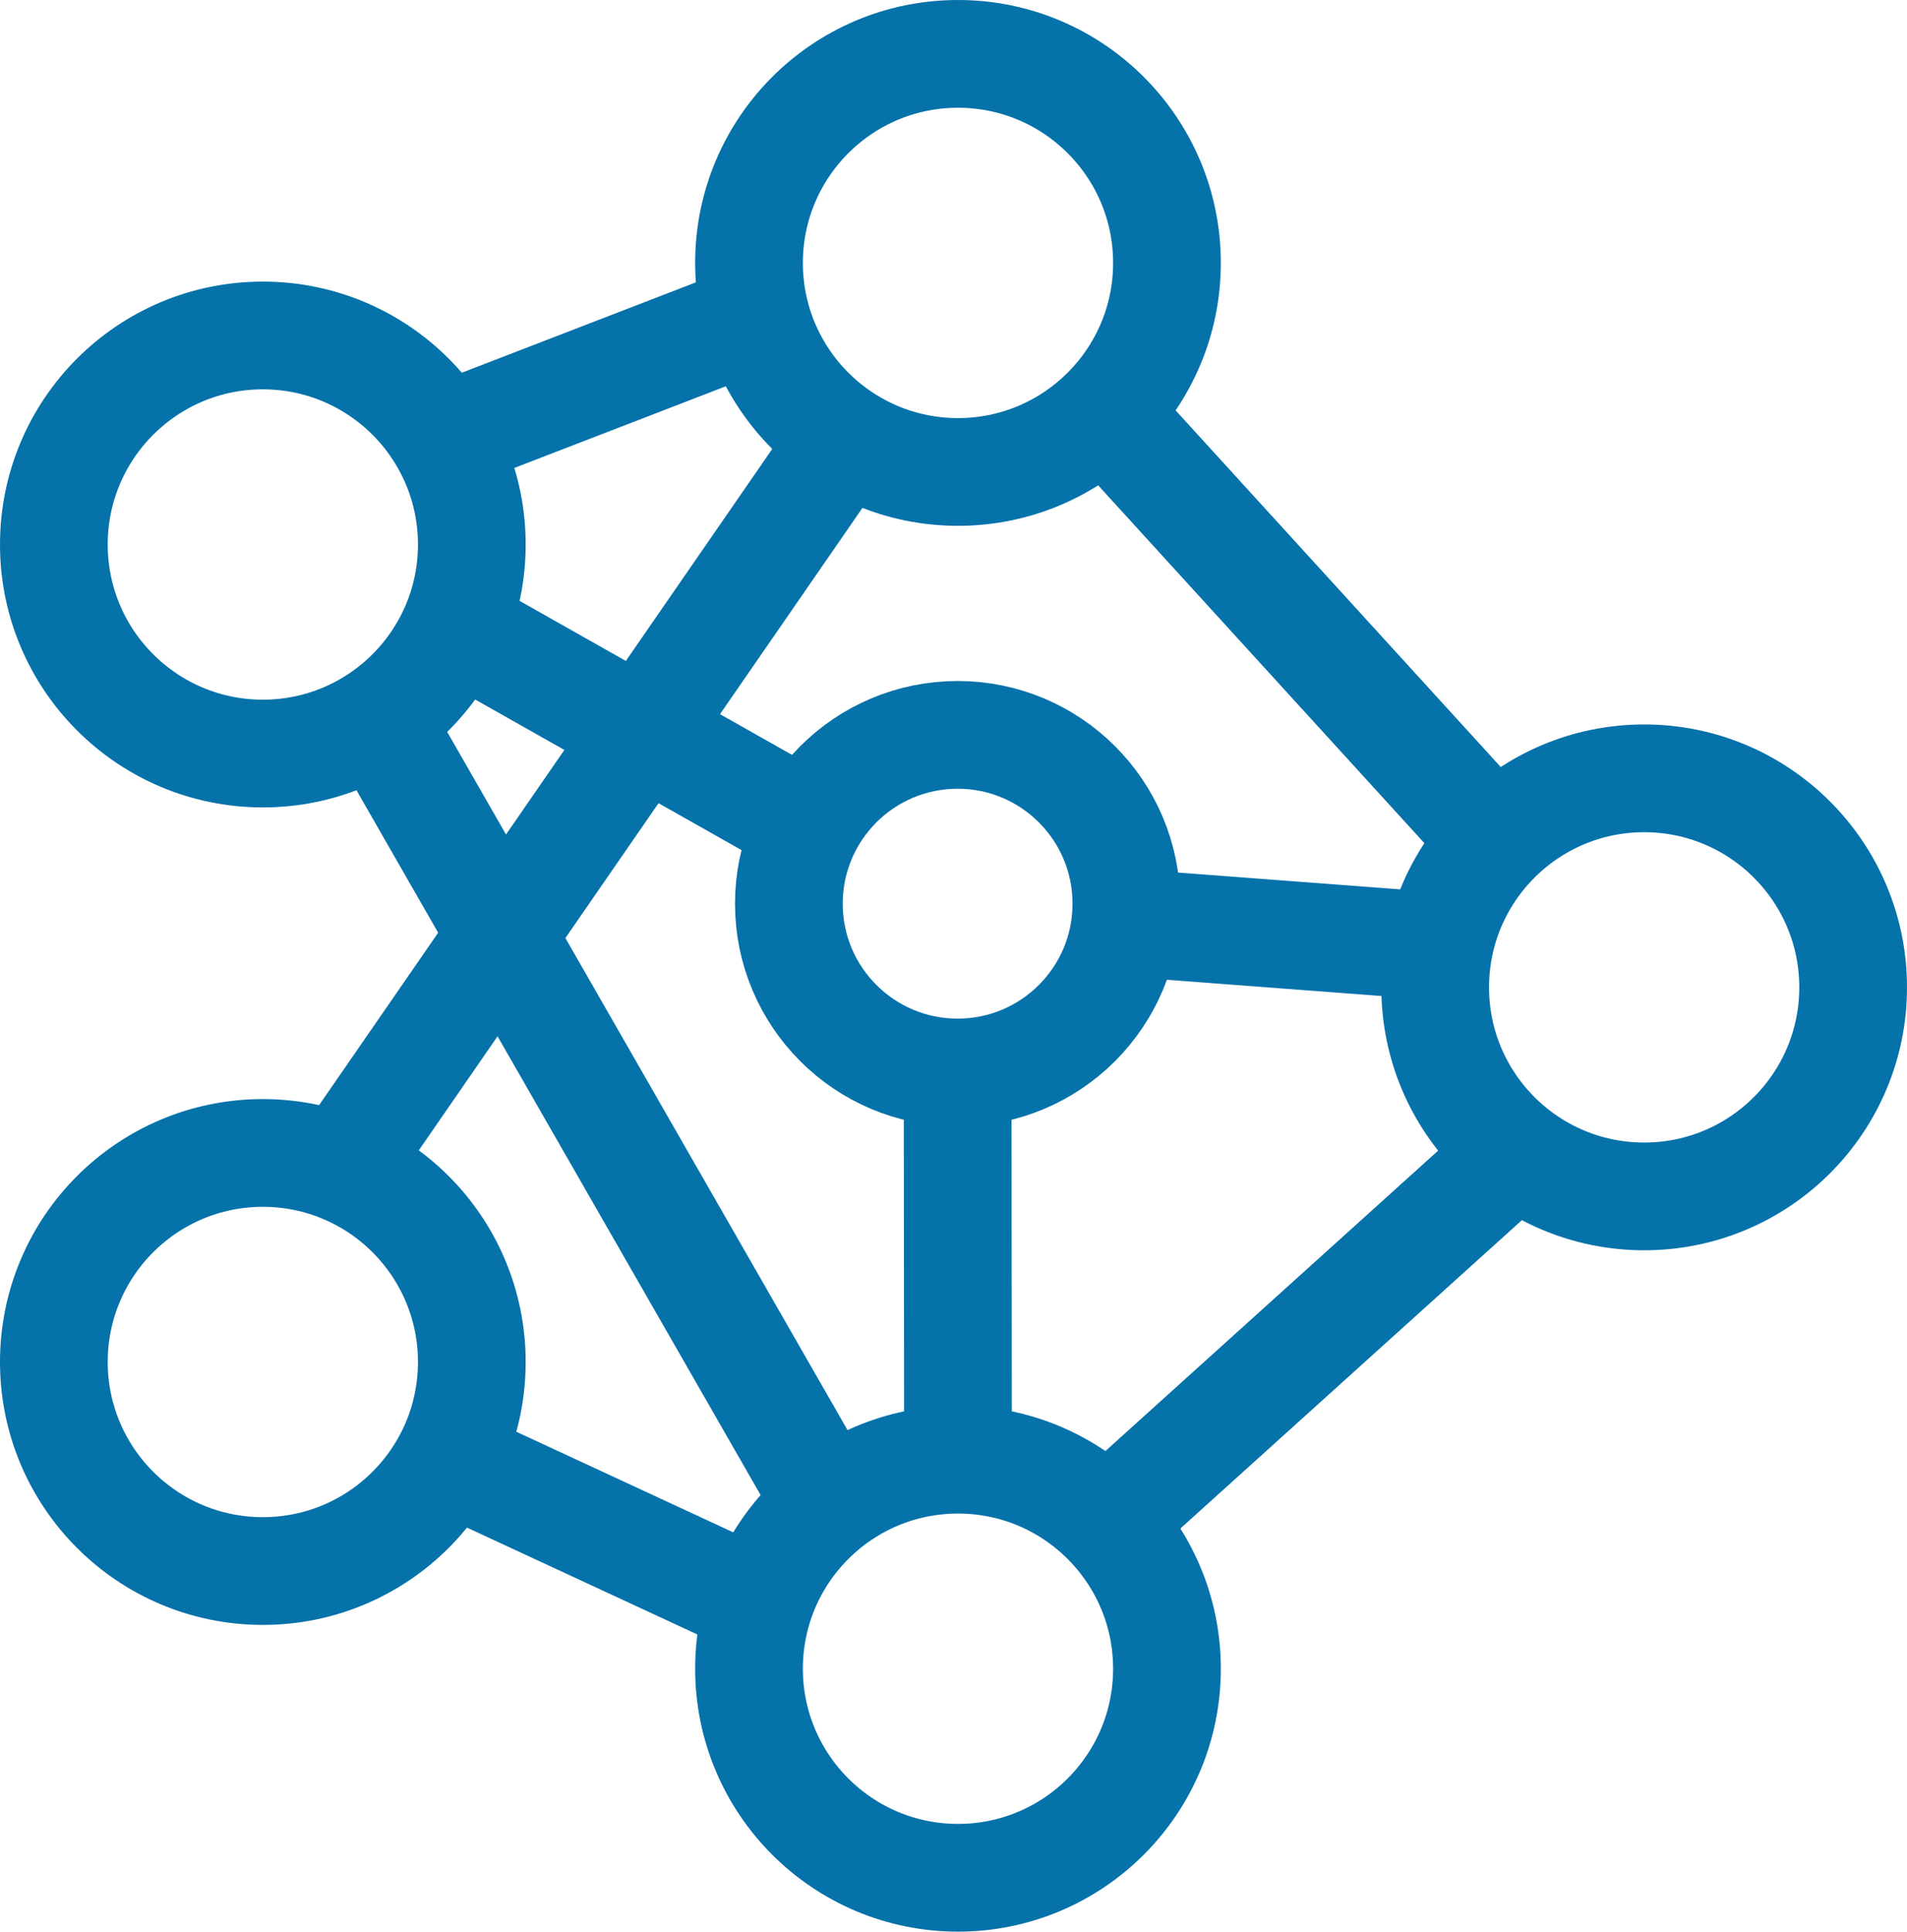
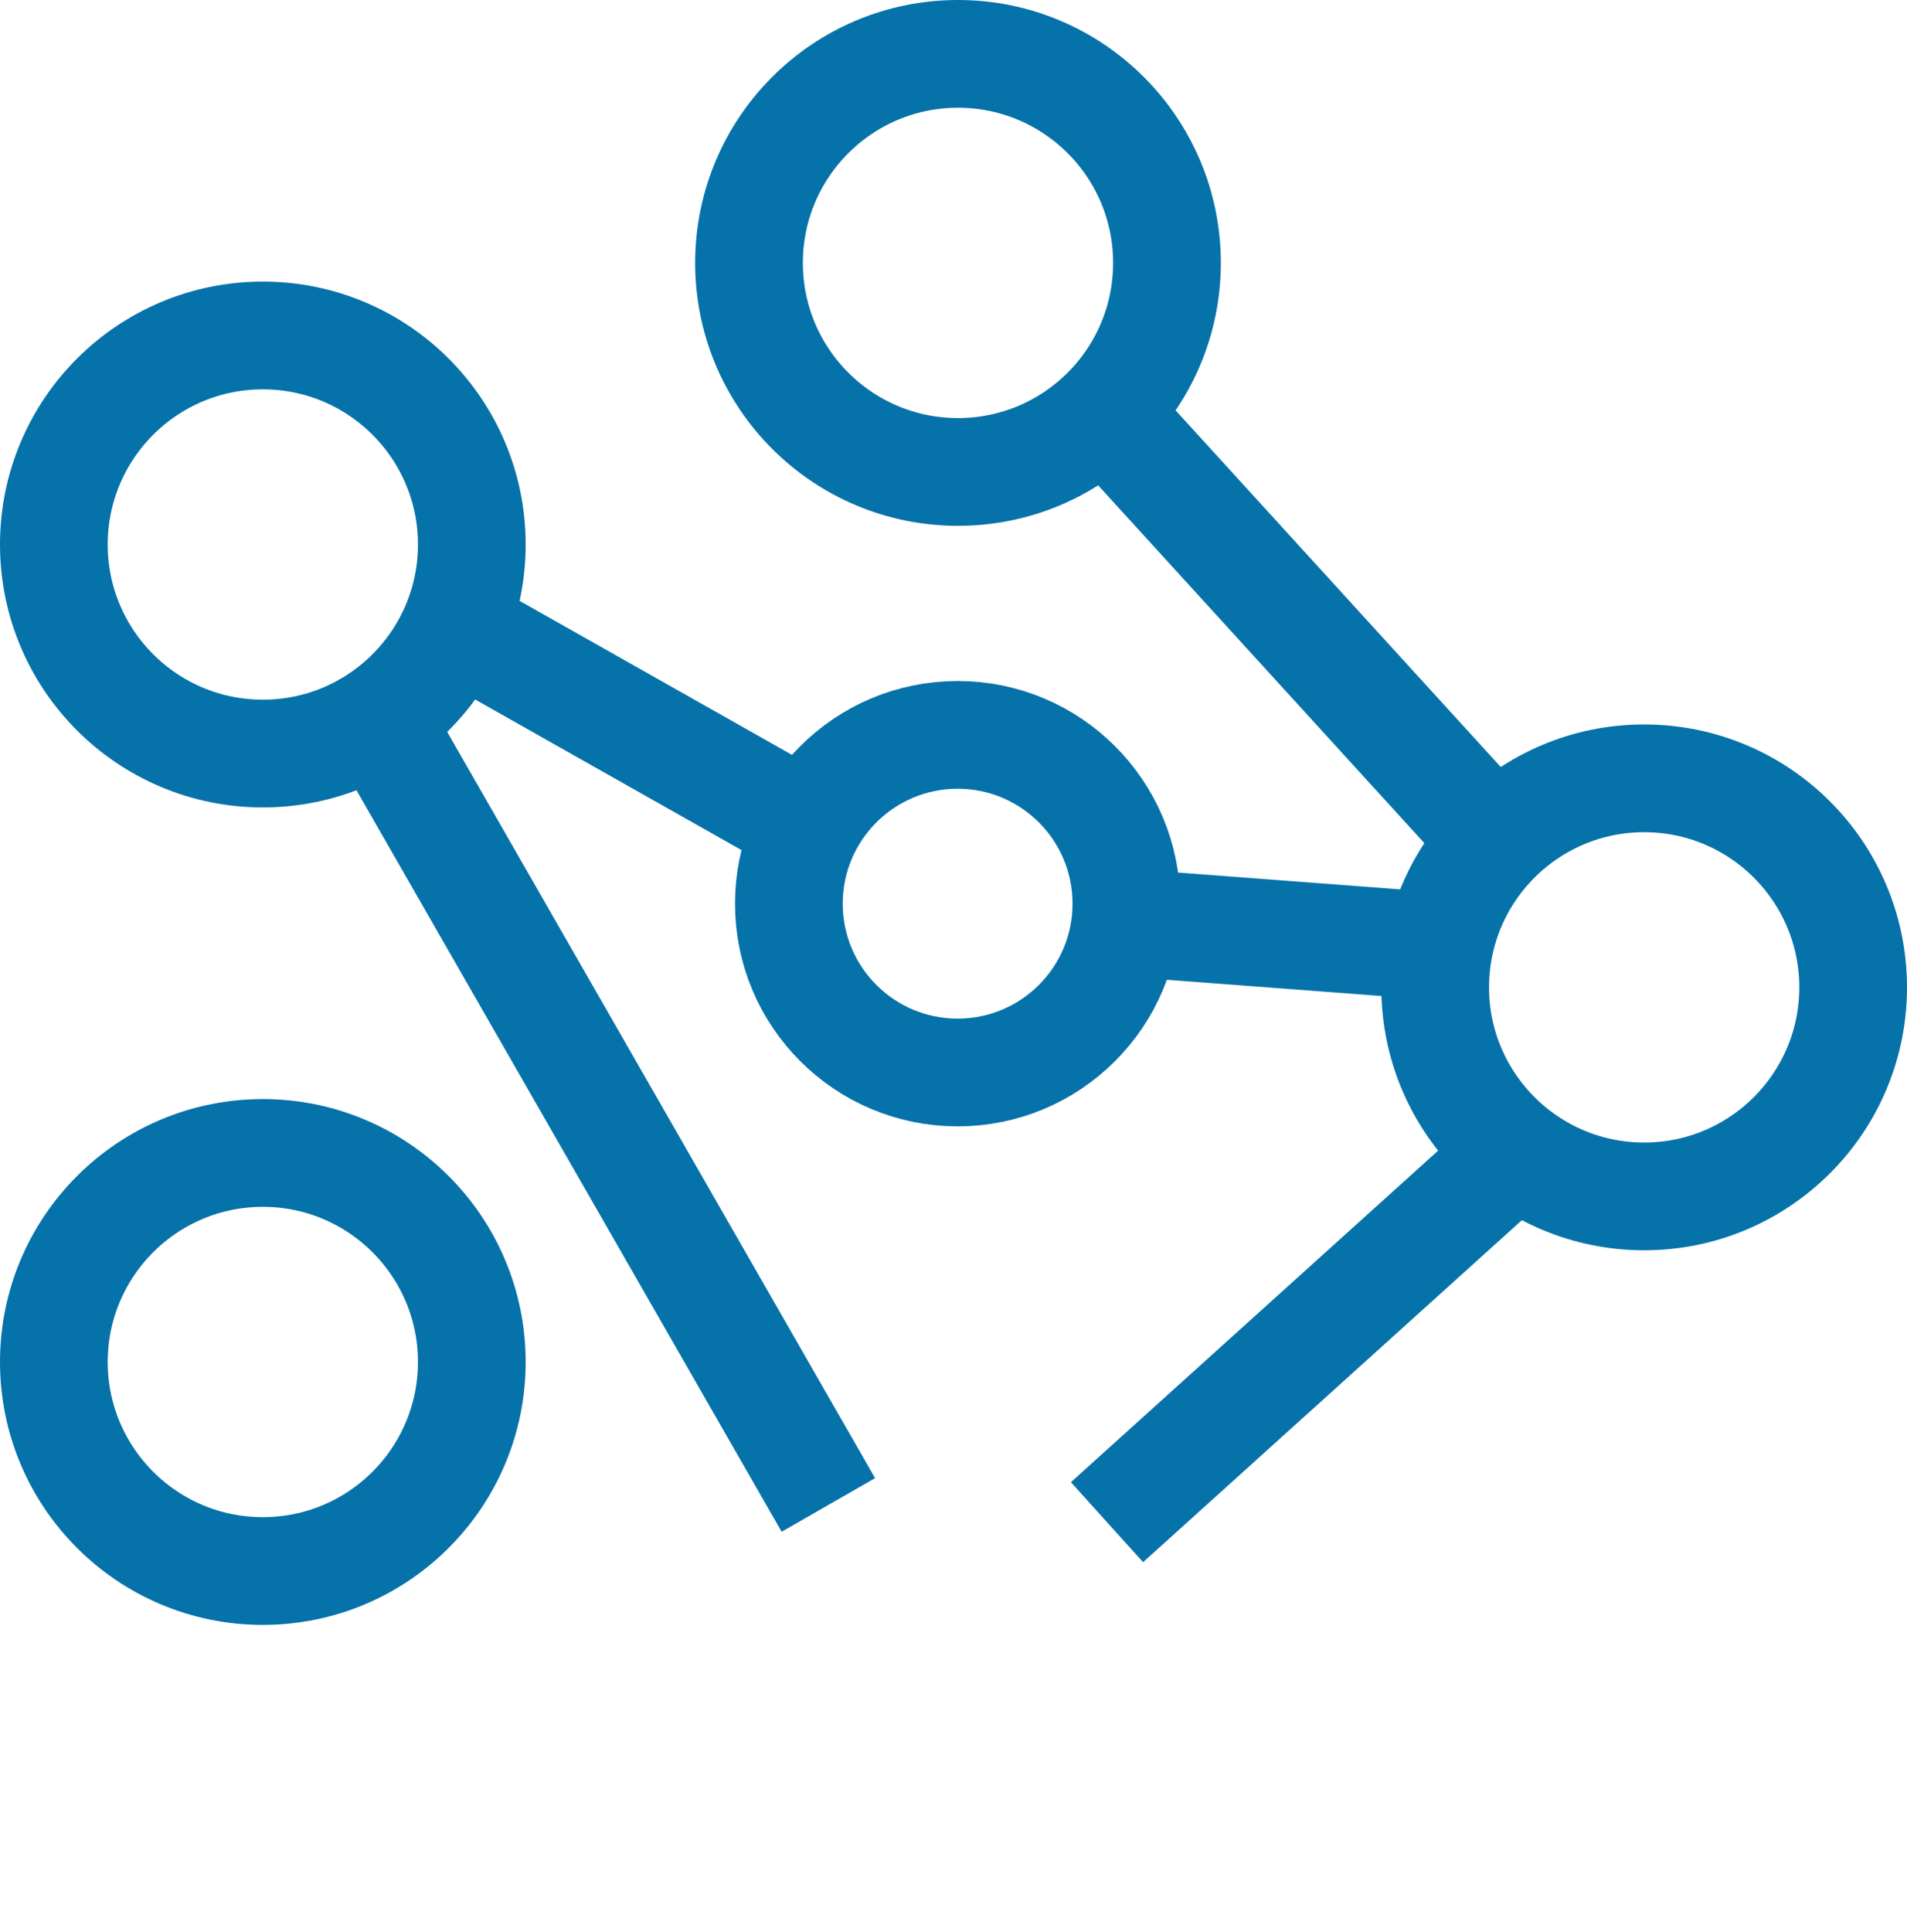
<svg xmlns="http://www.w3.org/2000/svg" width="53.11" height="53.78" viewBox="0 0 53.11 53.78">
  <g id="ai-mi-algorithm" transform="translate(-7.84 -4.11)">
    <circle id="Ellipse_196" data-name="Ellipse 196" cx="5.82" cy="5.82" r="5.82" transform="translate(28.7 5.61)" fill="none" stroke="#0672aa" stroke-width="3" />
    <circle id="Ellipse_197" data-name="Ellipse 197" cx="5.82" cy="5.82" r="5.82" transform="translate(47.81 25.78)" fill="none" stroke="#0672aa" stroke-width="3" />
-     <circle id="Ellipse_198" data-name="Ellipse 198" cx="5.82" cy="5.82" r="5.82" transform="translate(28.7 44.75)" fill="none" stroke="#0672aa" stroke-width="3" />
    <circle id="Ellipse_199" data-name="Ellipse 199" cx="5.82" cy="5.82" r="5.82" transform="translate(9.34 36.21)" fill="none" stroke="#0672aa" stroke-width="3" />
    <circle id="Ellipse_200" data-name="Ellipse 200" cx="5.82" cy="5.82" r="5.82" transform="translate(9.34 13.45)" fill="none" stroke="#0672aa" stroke-width="3" />
    <circle id="Ellipse_201" data-name="Ellipse 201" cx="4.7" cy="4.7" r="4.7" transform="translate(29.81 24.57)" fill="none" stroke="#0672aa" stroke-width="3" />
-     <line id="Linie_89" data-name="Linie 89" y1="3.37" x2="8.73" transform="translate(20.17 12.93)" fill="none" stroke="#0672aa" stroke-width="3" />
    <line id="Linie_90" data-name="Linie 90" x2="10.88" y2="11.93" transform="translate(38.6 15.59)" fill="none" stroke="#0672aa" stroke-width="3" />
    <line id="Linie_91" data-name="Linie 91" x1="11.4" y2="10.29" transform="translate(38.67 36.2)" fill="none" stroke="#0672aa" stroke-width="3" />
    <line id="Linie_92" data-name="Linie 92" x2="12.55" y2="21.88" transform="translate(18.36 24.13)" fill="none" stroke="#0672aa" stroke-width="3" />
-     <line id="Linie_93" data-name="Linie 93" x2="8.39" y2="3.89" transform="translate(20.31 44.74)" fill="none" stroke="#0672aa" stroke-width="3" />
-     <line id="Linie_94" data-name="Linie 94" y1="20.31" x2="14.03" transform="translate(17.34 16.32)" fill="none" stroke="#0672aa" stroke-width="3" />
    <line id="Linie_95" data-name="Linie 95" x2="9.82" y2="5.55" transform="translate(20.52 21.55)" fill="none" stroke="#0672aa" stroke-width="3" />
    <line id="Linie_96" data-name="Linie 96" x2="8.59" y2="0.65" transform="translate(39.22 29.8)" fill="none" stroke="#0672aa" stroke-width="3" />
-     <line id="Linie_97" data-name="Linie 97" x2="0.01" y2="10.76" transform="translate(34.51 33.98)" fill="none" stroke="#0672aa" stroke-width="3" />
  </g>
</svg>